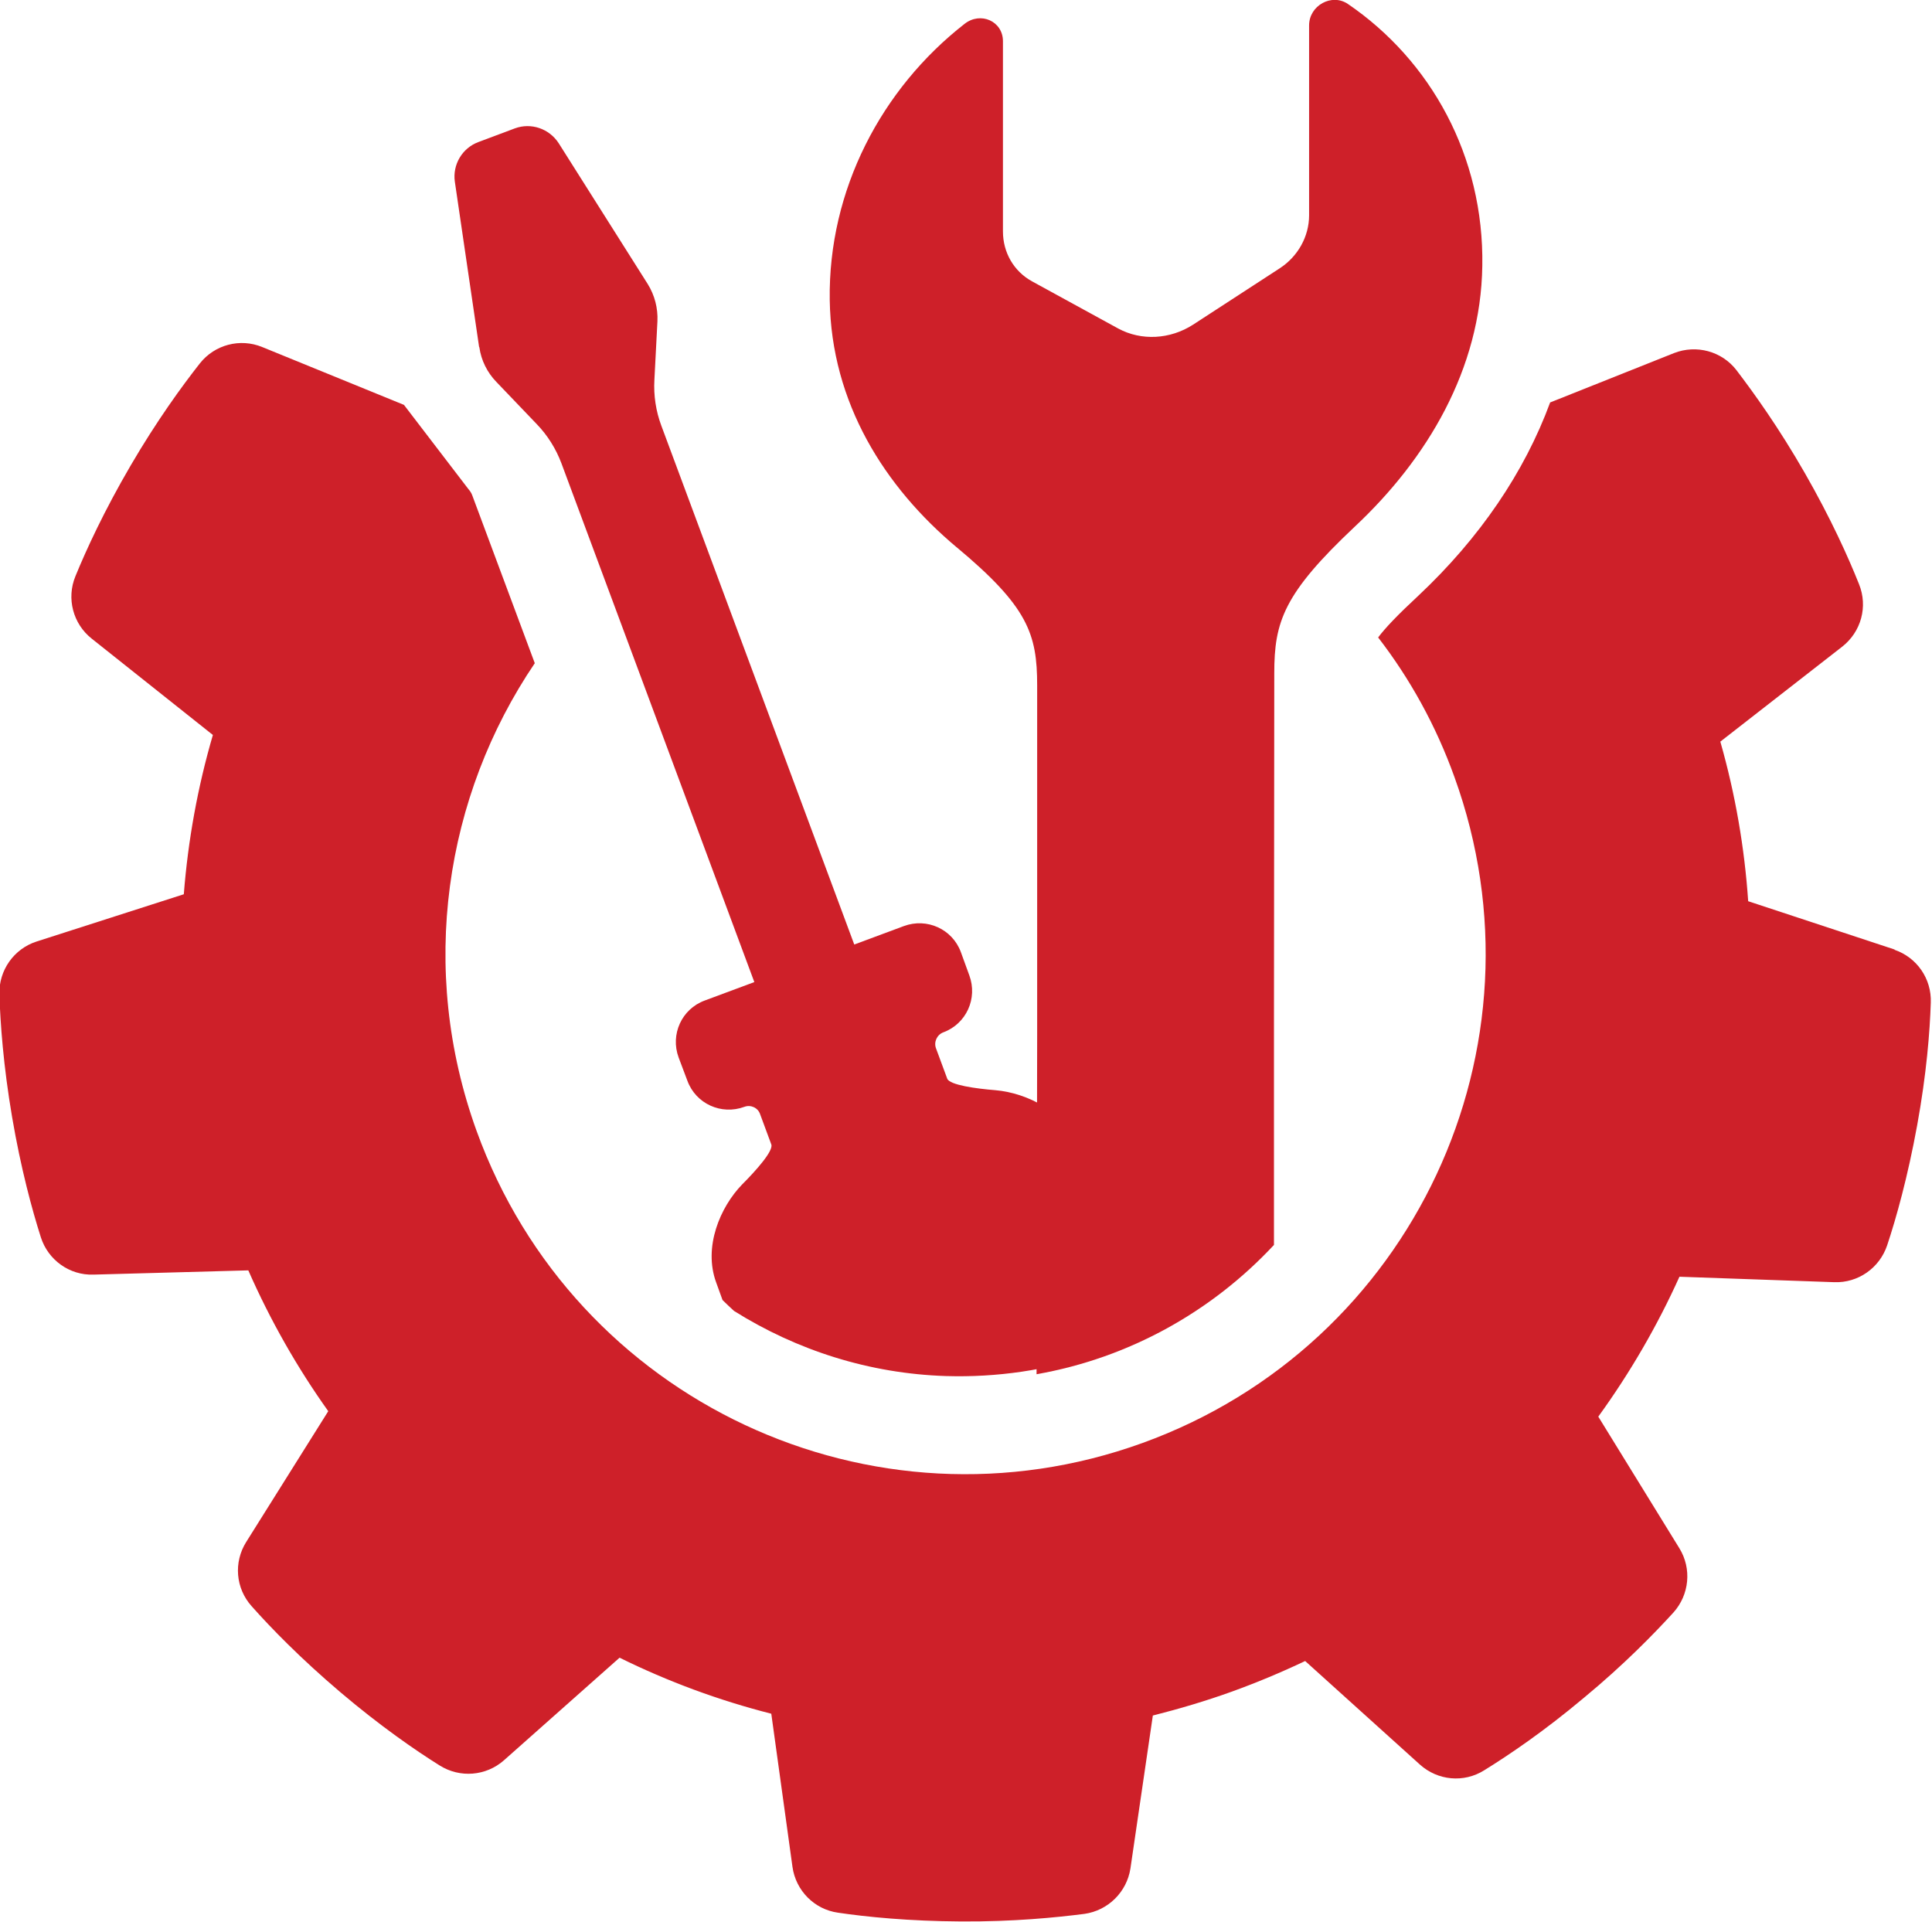
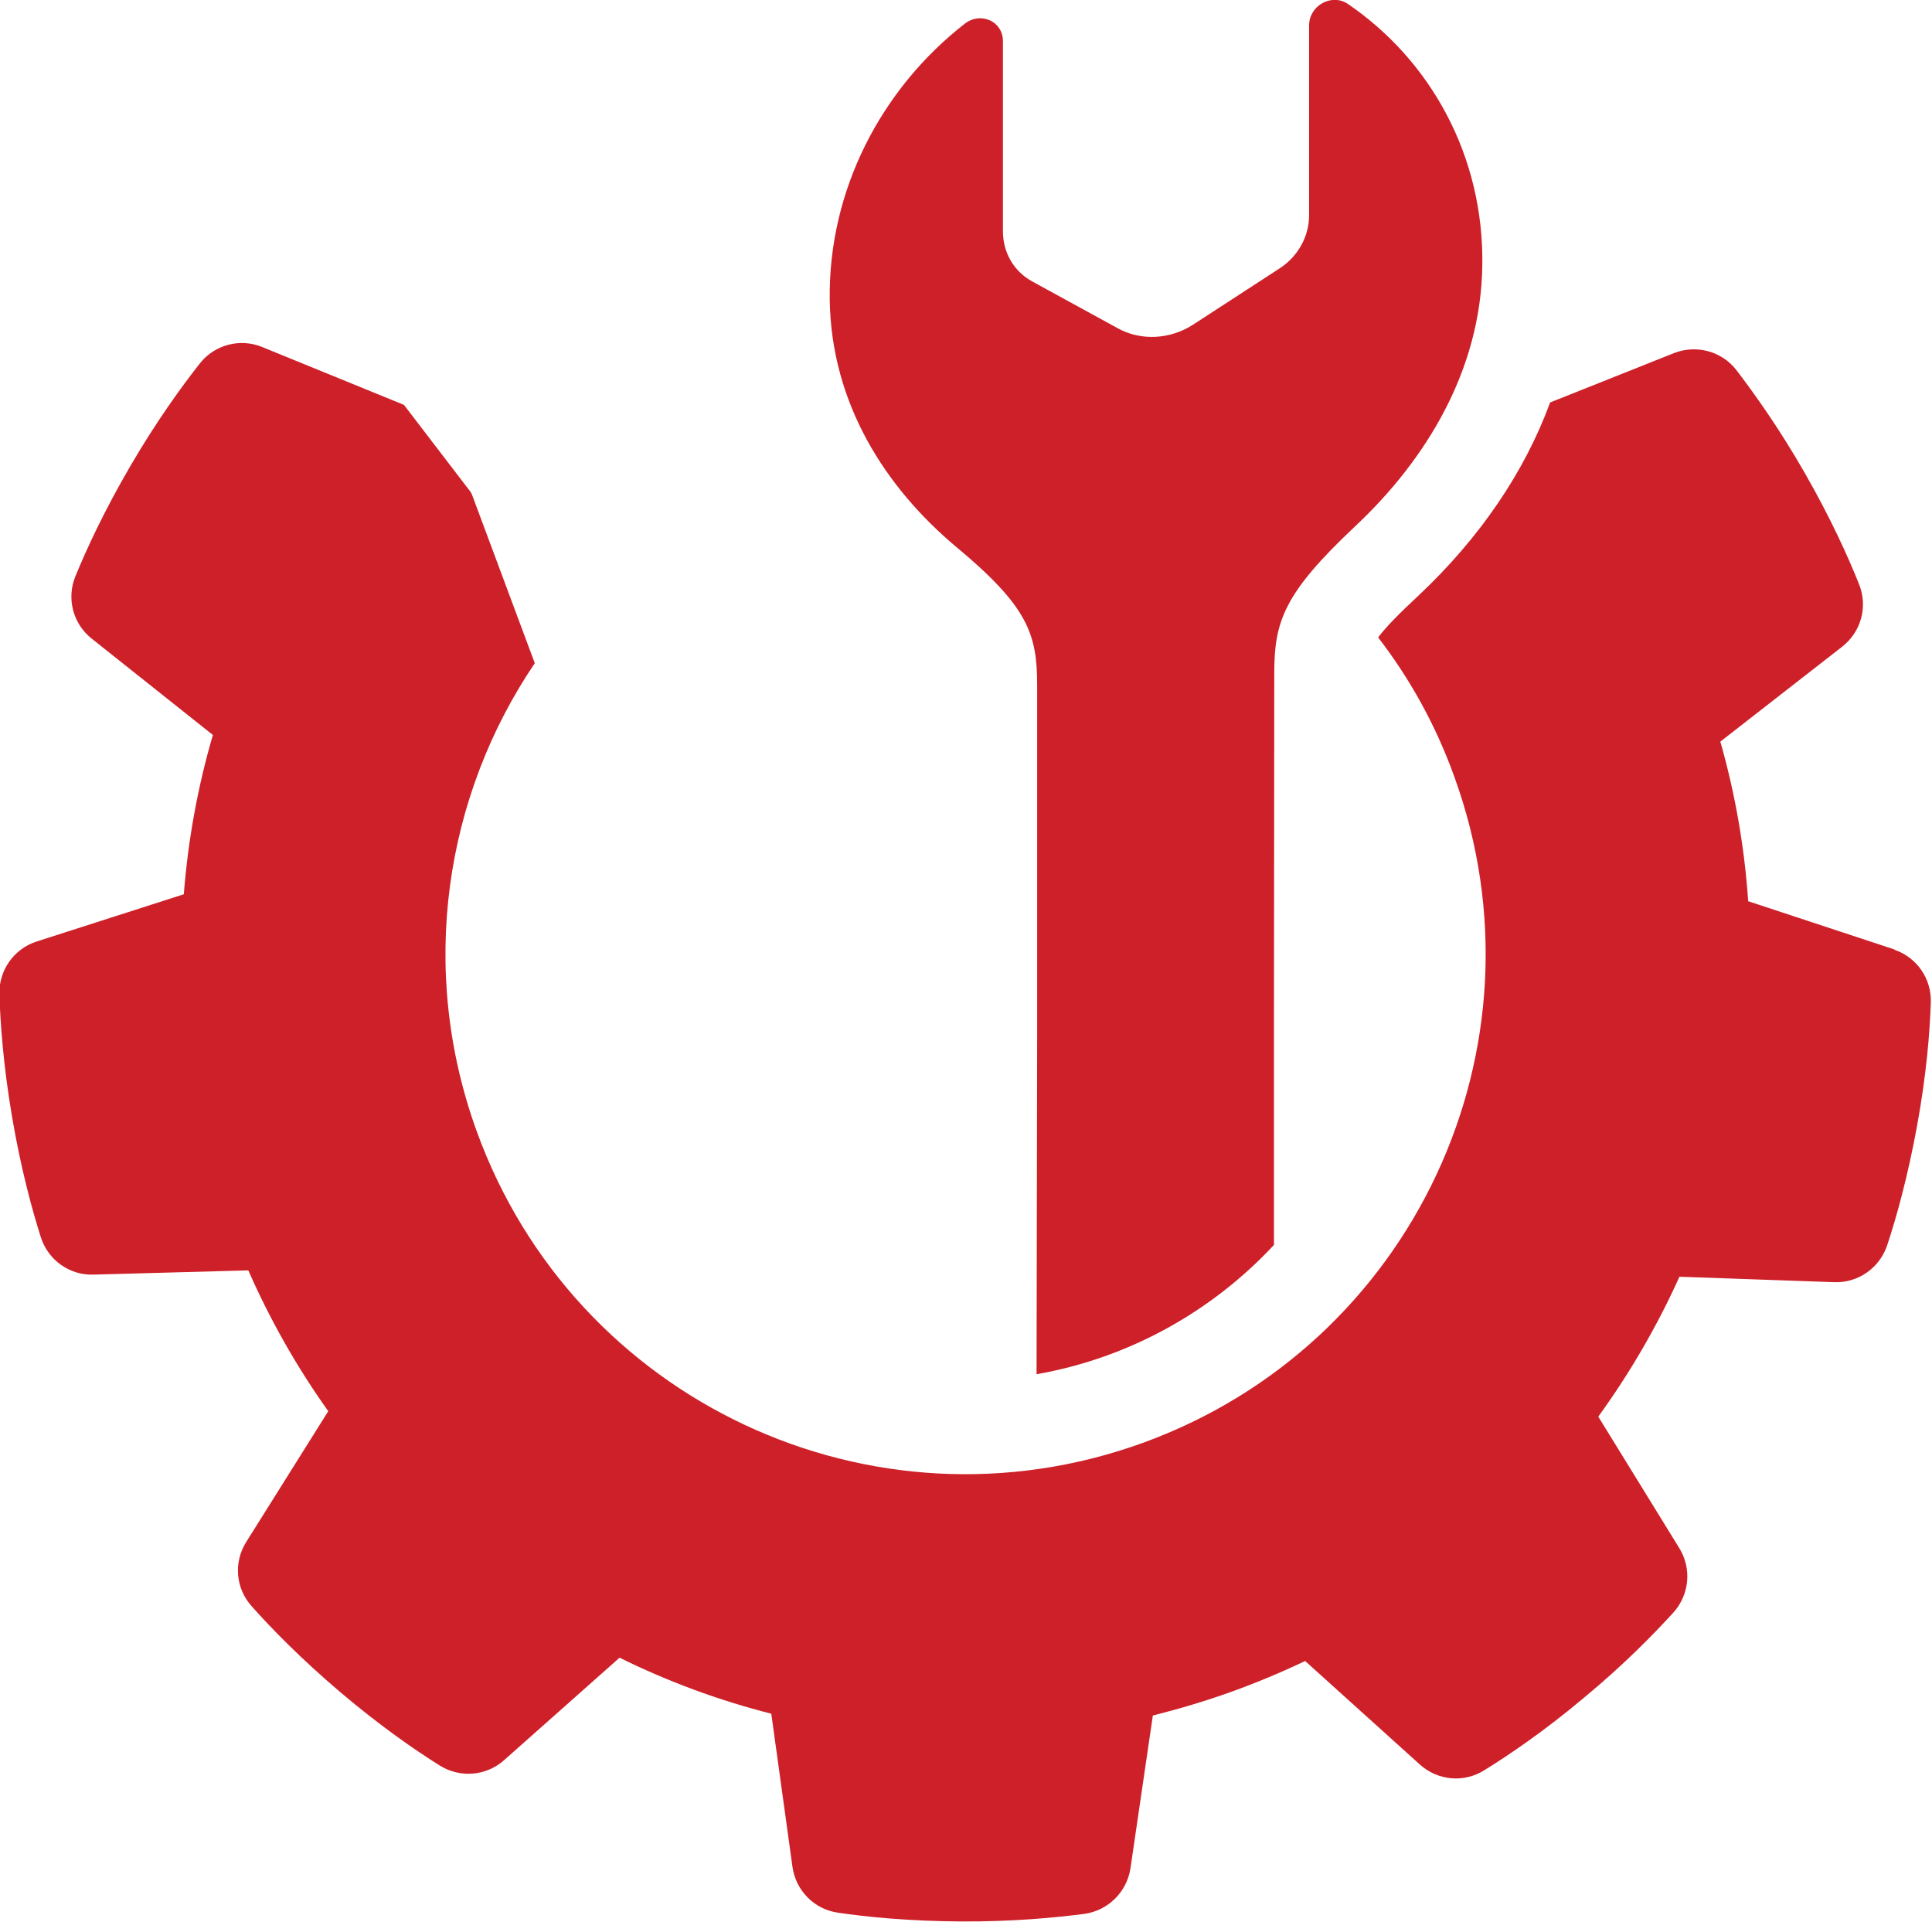
<svg xmlns="http://www.w3.org/2000/svg" id="Layer_2" data-name="Layer 2" viewBox="0 0 63.8 63.46">
  <defs>
    <style>
      .cls-1 {
        fill: #ce2029;
      }
    </style>
  </defs>
  <g id="Layer_1-2" data-name="Layer 1">
    <g>
      <path class="cls-1" d="M31.59,18.07c2.35,1.96,2.66,2.86,2.66,4.56v11.56s-.02,11.19-.02,11.19c3.07-.54,5.8-2.08,7.84-4.27v-7.32s.01-11.56.01-11.56c0-1.7.31-2.63,2.66-4.84,2.38-2.23,4.16-5.19,4.21-8.61.06-3.63-1.71-6.79-4.44-8.65-.53-.36-1.28.05-1.28.71v6.27c0,.7-.37,1.36-.97,1.75l-2.86,1.86c-.76.49-1.71.54-2.47.13l-2.85-1.56c-.6-.33-.96-.95-.96-1.65V1.36c0-.66-.74-.99-1.27-.57-2.74,2.14-4.5,5.48-4.45,9.11.05,3.41,1.82,6.19,4.2,8.18Z" />
      <path class="cls-1" d="M62.58,31.36l-4.85-1.6c-.12-1.75-.42-3.52-.92-5.27l4.03-3.14c.62-.49.85-1.32.55-2.06-.35-.88-.93-2.17-1.79-3.67-.86-1.5-1.68-2.64-2.26-3.4-.48-.62-1.32-.85-2.06-.56l-4.09,1.63c-.85,2.31-2.33,4.48-4.34,6.37-.7.65-1.1,1.07-1.34,1.39,1.05,1.36,1.91,2.91,2.52,4.61,3.23,8.92-1.38,18.76-10.3,21.99-8.92,3.23-18.76-1.38-21.99-10.3-1.94-5.36-1.05-11.06,1.92-15.45l-2.06-5.53c-.03-.09-.08-.16-.14-.23l-2.12-2.77-4.68-1.91c-.73-.3-1.57-.08-2.06.54-.59.75-1.42,1.89-2.29,3.38-.87,1.49-1.46,2.77-1.82,3.65-.3.73-.08,1.57.54,2.06l4,3.18c-.5,1.71-.82,3.47-.96,5.26l-4.86,1.56c-.75.24-1.25.95-1.23,1.74.03.95.13,2.36.42,4.06.29,1.7.66,3.06.95,3.97.24.75.95,1.26,1.74,1.23l5.11-.14c.73,1.66,1.62,3.22,2.64,4.65l-2.71,4.32c-.42.67-.35,1.53.18,2.12.63.71,1.61,1.72,2.93,2.84,1.32,1.12,2.48,1.92,3.28,2.42.67.42,1.53.35,2.12-.17l3.82-3.39c1.6.79,3.28,1.41,5.01,1.85l.7,5.06c.11.78.72,1.4,1.5,1.51.94.14,2.34.28,4.07.29s3.13-.13,4.07-.25c.78-.11,1.4-.72,1.52-1.5l.74-5.05c.87-.22,1.75-.48,2.61-.79.83-.3,1.64-.64,2.42-1.01l3.79,3.42c.59.53,1.45.61,2.12.19.81-.5,1.98-1.29,3.3-2.4,1.33-1.1,2.31-2.11,2.95-2.81.53-.59.61-1.45.2-2.12l-2.68-4.35c1.05-1.45,1.95-3,2.68-4.62l5.11.18c.79.03,1.5-.47,1.75-1.22.3-.9.68-2.26.99-3.96.31-1.7.42-3.1.45-4.05.03-.79-.46-1.5-1.21-1.75Z" />
-       <path class="cls-1" d="M15.83,11.47c.06.43.26.83.56,1.14l1.33,1.39c.36.37.64.82.82,1.3l6.37,17.13-1.64.61c-.76.28-1.14,1.12-.86,1.88l.29.77c.28.76,1.12,1.14,1.88.86.21-.08.45.03.52.24l.37,1c.08.21-.51.87-.96,1.32-.73.75-1.29,2.07-.86,3.24l.21.58c.12.12.25.24.38.36,2.07,1.3,4.47,2.07,7,2.15,1.68.05,3.35-.19,4.96-.74.59-.2,1.16-.44,1.71-.71l-2.27-6.1c-.43-1.16-1.72-1.8-2.77-1.89-.63-.05-1.51-.17-1.59-.38l-.37-1c-.08-.21.03-.45.24-.53.76-.28,1.14-1.12.86-1.88l-.28-.77c-.28-.76-1.12-1.14-1.88-.86l-1.64.61-6.37-17.13c-.18-.48-.26-1-.23-1.52l.1-1.93c.02-.43-.09-.86-.32-1.23l-2.94-4.65c-.31-.48-.91-.69-1.45-.49l-1.2.45c-.54.2-.86.75-.78,1.31l.8,5.45Z" />
    </g>
  </g>
</svg>